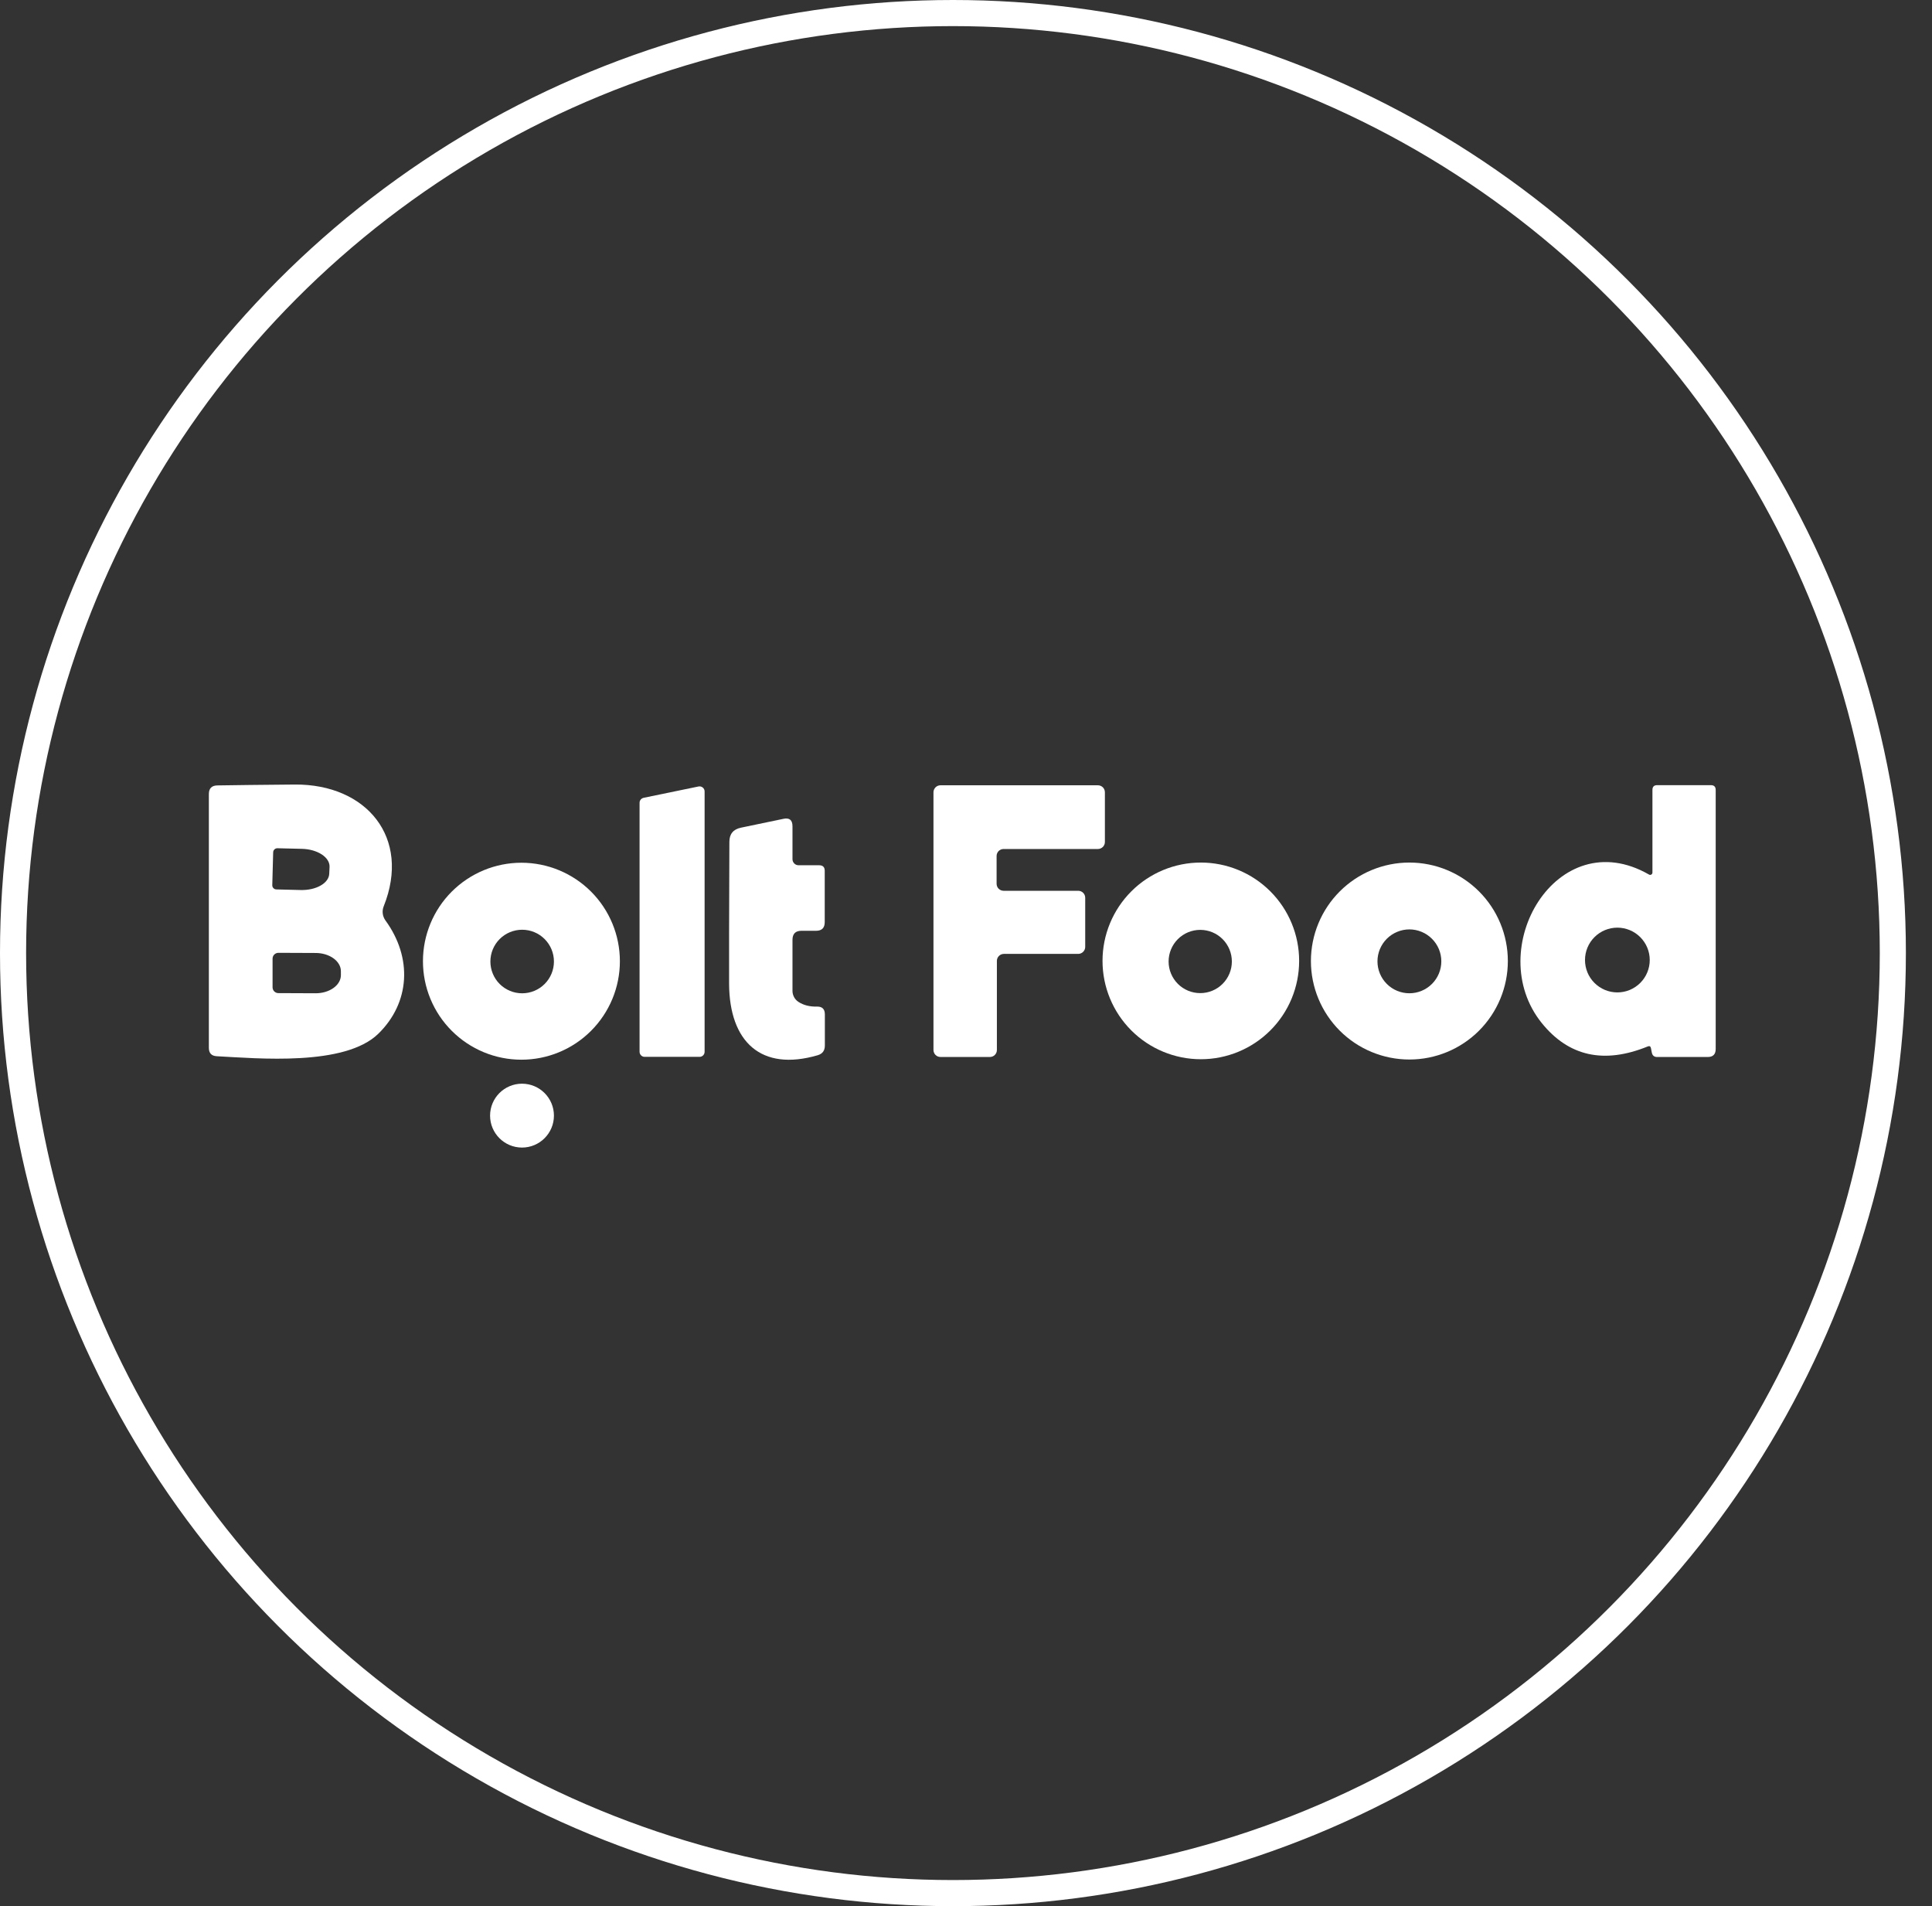
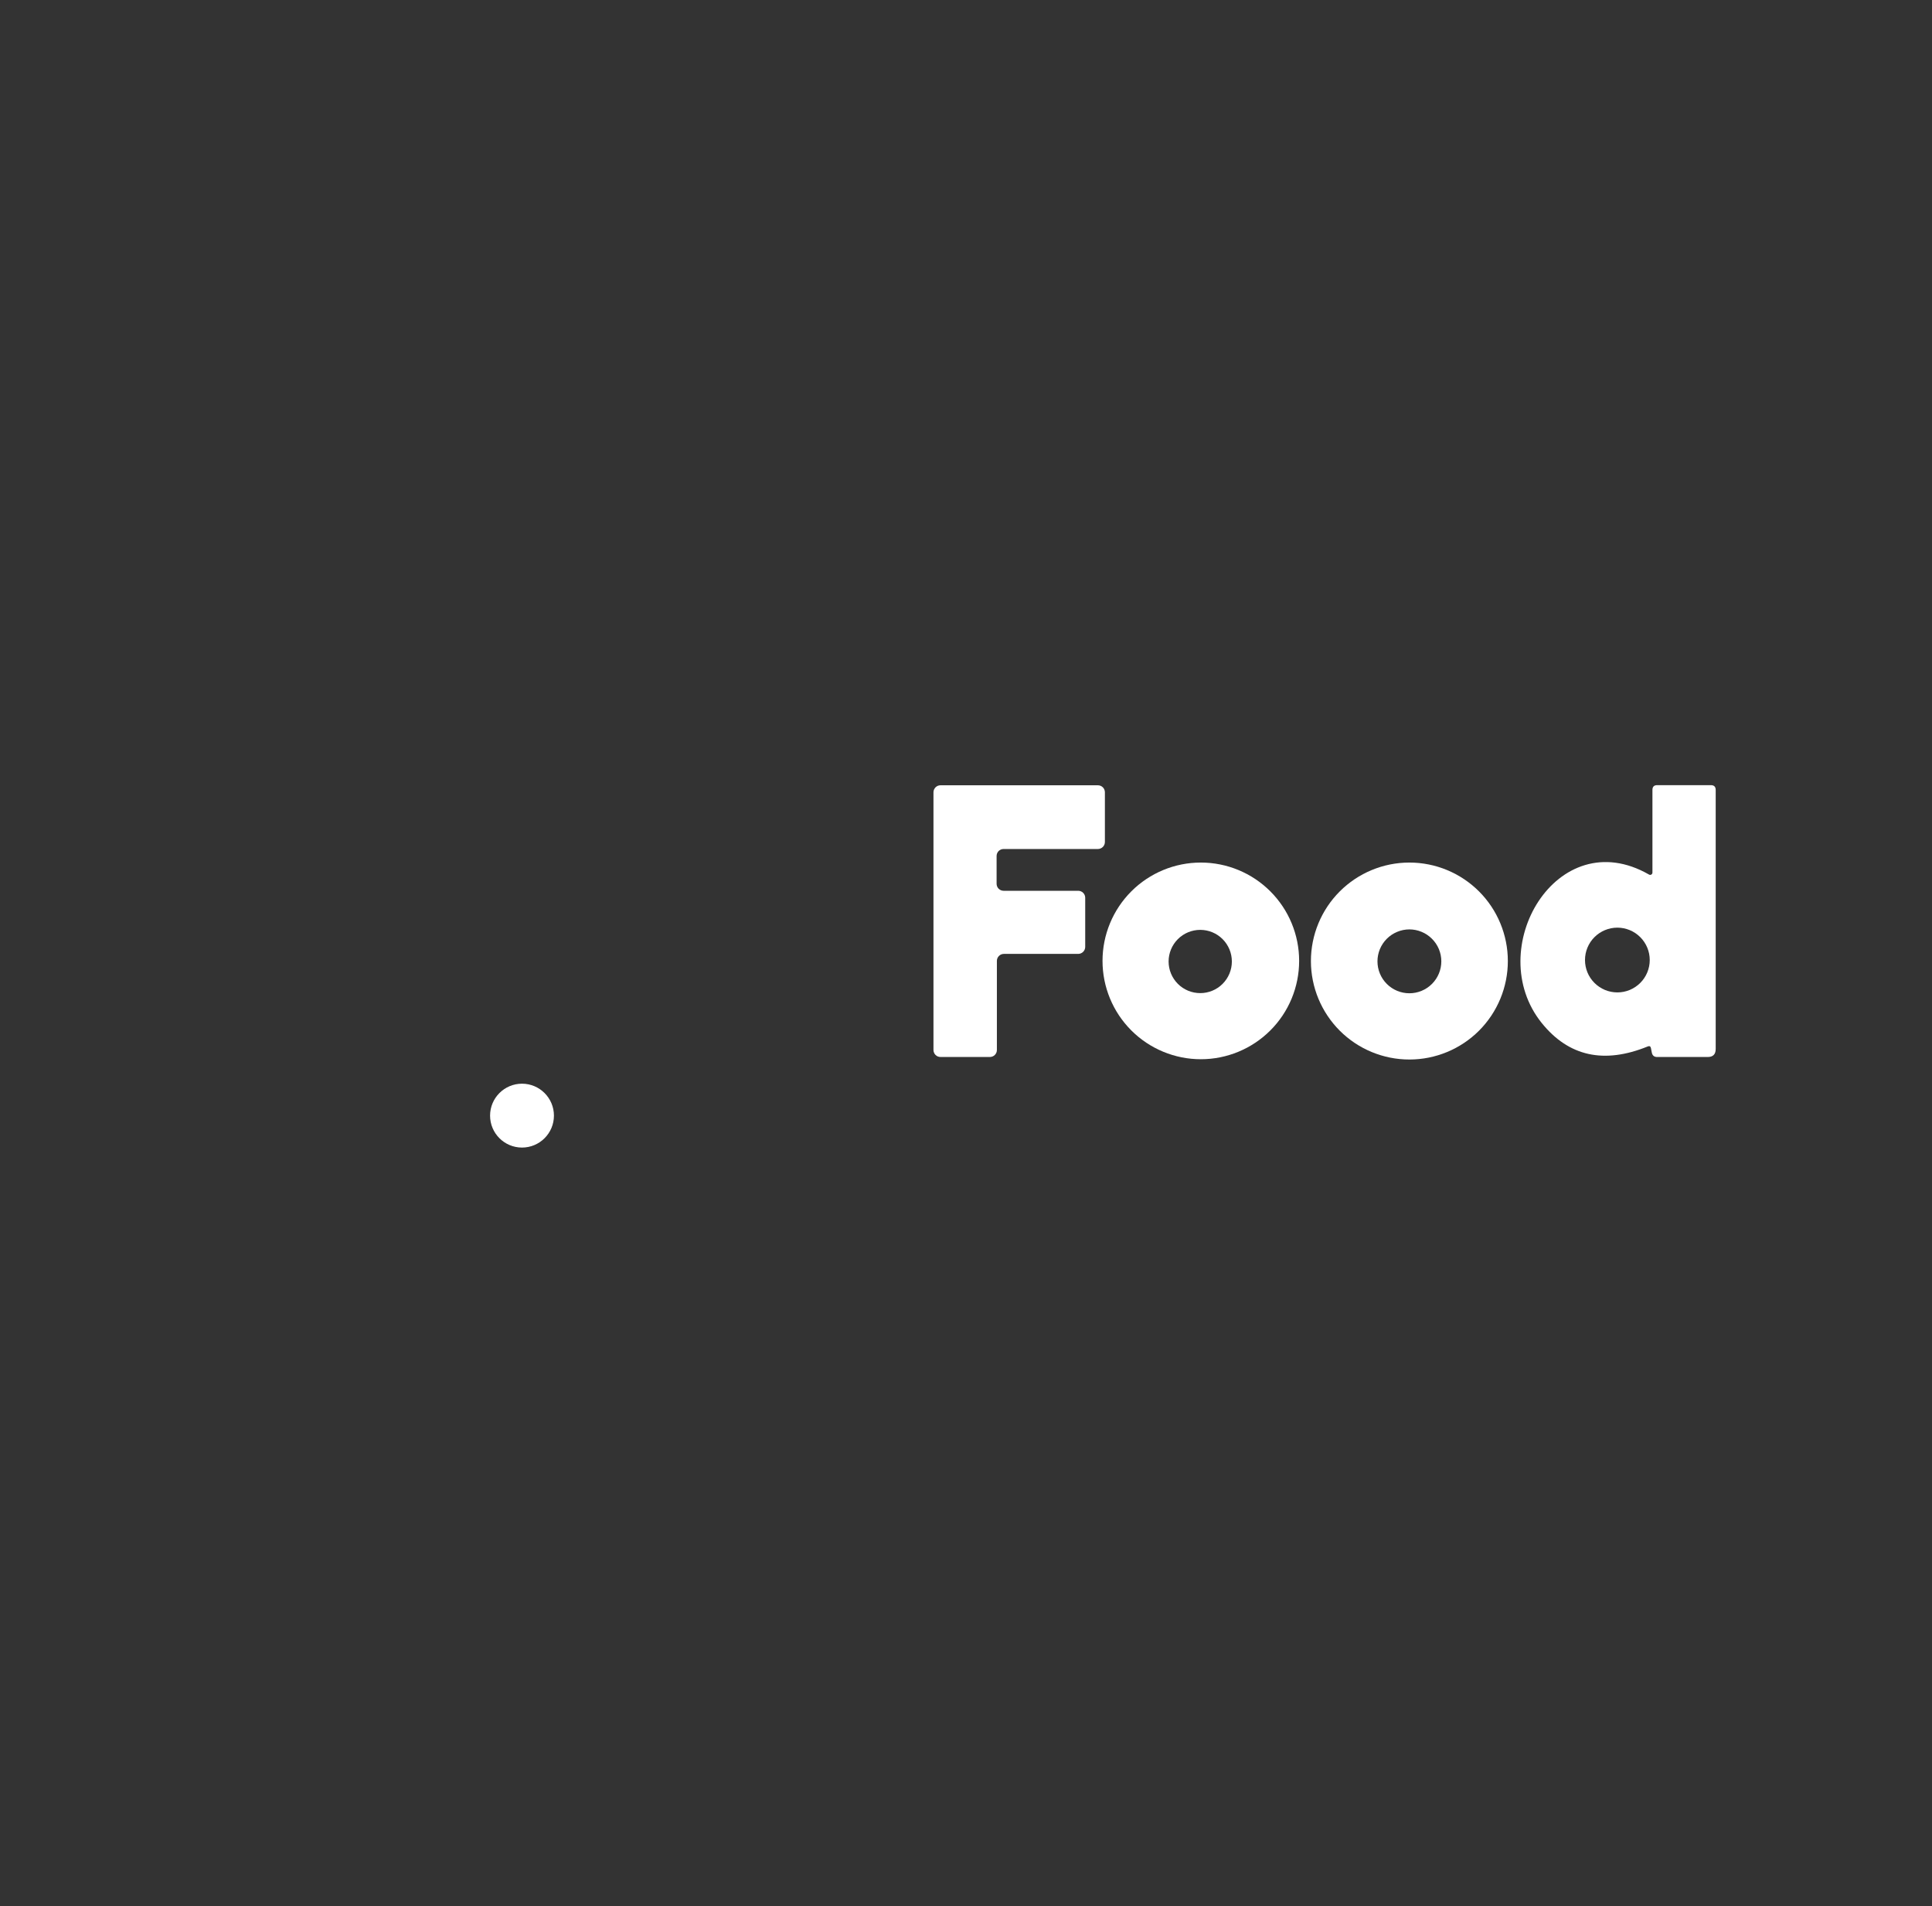
<svg xmlns="http://www.w3.org/2000/svg" width="74" height="73" viewBox="0 0 74 73" fill="none">
  <rect x="0" y="0" width="74" height="73" fill="#333333" stroke="none" />
-   <circle cx="36.5" cy="36.5" r="36" stroke="white" />
-   <path d="M14.76 35.245C15.811 36.685 15.703 38.405 14.491 39.588C13.206 40.845 9.863 40.531 8.303 40.45C8.101 40.439 8 40.332 8 40.13V30.41C8 30.193 8.109 30.083 8.326 30.079C9 30.068 9.99 30.056 11.297 30.045C14.04 30.028 15.749 32.079 14.697 34.708C14.662 34.795 14.649 34.89 14.66 34.984C14.671 35.078 14.706 35.168 14.76 35.245ZM10.463 32.639L10.429 33.896C10.428 33.917 10.431 33.938 10.438 33.958C10.446 33.978 10.457 33.996 10.471 34.011C10.486 34.026 10.503 34.039 10.522 34.048C10.541 34.056 10.562 34.061 10.583 34.062L11.52 34.085C11.805 34.092 12.08 34.03 12.284 33.912C12.489 33.795 12.607 33.63 12.611 33.456L12.623 33.193C12.625 33.107 12.6 33.021 12.548 32.94C12.496 32.858 12.419 32.784 12.321 32.72C12.223 32.656 12.105 32.605 11.976 32.568C11.846 32.532 11.707 32.511 11.566 32.508L10.629 32.485C10.607 32.484 10.587 32.487 10.567 32.495C10.547 32.502 10.529 32.513 10.514 32.528C10.498 32.542 10.486 32.559 10.477 32.578C10.469 32.597 10.464 32.618 10.463 32.639ZM10.44 36.713V37.81C10.44 37.87 10.463 37.926 10.505 37.968C10.547 38.01 10.604 38.033 10.663 38.033L12.091 38.039C12.347 38.039 12.591 37.967 12.772 37.837C12.953 37.708 13.056 37.532 13.057 37.348V37.199C13.058 37.107 13.034 37.016 12.985 36.931C12.937 36.846 12.866 36.768 12.776 36.703C12.687 36.638 12.58 36.586 12.462 36.55C12.345 36.515 12.219 36.496 12.091 36.496L10.663 36.49C10.604 36.49 10.547 36.514 10.505 36.556C10.463 36.598 10.44 36.654 10.44 36.713Z" fill="white" />
  <path d="M41.566 34.382V36.262C41.566 36.334 41.538 36.402 41.487 36.452C41.437 36.503 41.368 36.531 41.297 36.531H38.452C38.38 36.531 38.312 36.559 38.262 36.61C38.211 36.66 38.183 36.728 38.183 36.799V40.211C38.183 40.246 38.176 40.281 38.163 40.314C38.149 40.346 38.129 40.376 38.104 40.401C38.079 40.426 38.05 40.446 38.017 40.459C37.985 40.472 37.95 40.479 37.914 40.479H36.023C35.988 40.479 35.953 40.472 35.92 40.459C35.888 40.446 35.858 40.426 35.833 40.401C35.808 40.376 35.788 40.346 35.775 40.314C35.761 40.281 35.754 40.246 35.754 40.211V30.342C35.754 30.271 35.783 30.203 35.833 30.152C35.883 30.102 35.952 30.074 36.023 30.074H42.051C42.123 30.074 42.191 30.102 42.242 30.152C42.292 30.203 42.32 30.271 42.32 30.342V32.245C42.32 32.316 42.292 32.385 42.242 32.435C42.191 32.485 42.123 32.514 42.051 32.514H38.44C38.369 32.514 38.301 32.542 38.25 32.592C38.2 32.643 38.172 32.711 38.172 32.782V33.845C38.172 33.916 38.2 33.985 38.25 34.035C38.301 34.085 38.369 34.114 38.44 34.114H41.297C41.368 34.114 41.437 34.142 41.487 34.192C41.538 34.243 41.566 34.311 41.566 34.382Z" fill="white" />
  <path d="M63.114 40.075C61.438 40.757 60.084 40.458 59.052 39.178C56.772 36.349 59.635 31.469 63.16 33.492C63.173 33.5 63.188 33.505 63.204 33.505C63.219 33.505 63.234 33.502 63.248 33.494C63.261 33.486 63.273 33.475 63.28 33.462C63.288 33.448 63.292 33.433 63.292 33.418V30.252C63.292 30.13 63.352 30.069 63.474 30.069H65.532C65.653 30.069 65.715 30.13 65.715 30.252V40.172C65.715 40.378 65.612 40.48 65.406 40.48H63.474C63.36 40.48 63.292 40.425 63.269 40.315L63.234 40.138C63.219 40.069 63.179 40.048 63.114 40.075ZM63.189 36.766C63.189 36.437 63.058 36.122 62.825 35.889C62.593 35.657 62.277 35.526 61.949 35.526C61.62 35.526 61.304 35.657 61.072 35.889C60.839 36.122 60.709 36.437 60.709 36.766C60.709 36.929 60.741 37.09 60.803 37.241C60.865 37.391 60.957 37.528 61.072 37.643C61.187 37.758 61.324 37.849 61.474 37.912C61.625 37.974 61.786 38.006 61.949 38.006C62.112 38.006 62.273 37.974 62.423 37.912C62.573 37.849 62.711 37.758 62.825 37.643C62.941 37.528 63.032 37.391 63.094 37.241C63.157 37.09 63.189 36.929 63.189 36.766Z" fill="white" />
-   <path d="M24.651 30.554L26.754 30.12C26.782 30.114 26.812 30.115 26.84 30.121C26.867 30.128 26.894 30.141 26.916 30.159C26.939 30.177 26.957 30.2 26.969 30.226C26.982 30.252 26.988 30.28 26.988 30.309V40.28C26.988 40.332 26.968 40.381 26.932 40.417C26.895 40.454 26.846 40.474 26.794 40.474H24.691C24.64 40.474 24.59 40.454 24.554 40.417C24.518 40.381 24.497 40.332 24.497 40.28V30.749C24.496 30.703 24.511 30.659 24.539 30.624C24.567 30.588 24.607 30.564 24.651 30.554Z" fill="white" />
-   <path d="M30.354 35.995V37.949C30.354 38.031 30.375 38.112 30.414 38.185C30.453 38.258 30.509 38.32 30.577 38.366C30.775 38.496 31.013 38.556 31.291 38.549C31.493 38.545 31.594 38.644 31.594 38.846V40.04C31.594 40.235 31.503 40.358 31.32 40.412C29.149 41.046 27.937 39.897 27.926 37.675C27.922 36.863 27.926 35.052 27.937 32.24C27.937 31.939 28.086 31.758 28.383 31.697L30 31.36C30.236 31.307 30.354 31.402 30.354 31.646V32.903C30.354 32.965 30.379 33.025 30.423 33.069C30.467 33.113 30.526 33.137 30.589 33.137H31.377C31.518 33.137 31.589 33.208 31.589 33.349V35.315C31.589 35.536 31.478 35.646 31.257 35.646H30.697C30.469 35.646 30.354 35.762 30.354 35.995Z" fill="white" />
-   <path d="M23.743 36.812C23.743 37.812 23.345 38.771 22.638 39.478C21.931 40.186 20.971 40.583 19.971 40.583C19.476 40.583 18.985 40.486 18.528 40.296C18.07 40.106 17.655 39.829 17.304 39.478C16.954 39.128 16.676 38.713 16.487 38.255C16.297 37.797 16.2 37.307 16.2 36.812C16.2 35.812 16.597 34.852 17.304 34.145C18.012 33.438 18.971 33.04 19.971 33.04C20.971 33.04 21.931 33.438 22.638 34.145C23.345 34.852 23.743 35.812 23.743 36.812ZM21.217 36.823C21.217 36.5 21.089 36.191 20.86 35.962C20.632 35.734 20.323 35.606 20 35.606C19.677 35.606 19.367 35.734 19.139 35.962C18.911 36.191 18.783 36.5 18.783 36.823C18.783 37.146 18.911 37.456 19.139 37.684C19.367 37.912 19.677 38.04 20 38.04C20.323 38.04 20.632 37.912 20.86 37.684C21.089 37.456 21.217 37.146 21.217 36.823Z" fill="white" />
  <path d="M49.76 36.799C49.76 37.798 49.364 38.756 48.657 39.462C47.951 40.168 46.993 40.565 45.995 40.565C44.996 40.565 44.038 40.168 43.332 39.462C42.626 38.756 42.229 37.798 42.229 36.799C42.229 35.8 42.626 34.843 43.332 34.136C44.038 33.43 44.996 33.033 45.995 33.033C46.993 33.033 47.951 33.43 48.657 34.136C49.364 34.843 49.76 35.8 49.76 36.799ZM47.183 36.822C47.183 36.501 47.056 36.193 46.828 35.965C46.601 35.738 46.293 35.611 45.972 35.611C45.651 35.611 45.342 35.738 45.115 35.965C44.888 36.193 44.76 36.501 44.76 36.822C44.76 37.143 44.888 37.451 45.115 37.679C45.342 37.906 45.651 38.033 45.972 38.033C46.293 38.033 46.601 37.906 46.828 37.679C47.056 37.451 47.183 37.143 47.183 36.822Z" fill="white" />
  <path d="M57.754 36.805C57.754 37.805 57.357 38.764 56.65 39.472C55.942 40.179 54.983 40.576 53.983 40.576C52.983 40.576 52.023 40.179 51.316 39.472C50.609 38.764 50.211 37.805 50.211 36.805C50.211 35.805 50.609 34.845 51.316 34.138C52.023 33.431 52.983 33.033 53.983 33.033C54.983 33.033 55.942 33.431 56.65 34.138C57.357 34.845 57.754 35.805 57.754 36.805ZM55.206 36.816C55.206 36.656 55.174 36.497 55.113 36.348C55.051 36.2 54.961 36.065 54.847 35.952C54.734 35.838 54.599 35.748 54.451 35.687C54.303 35.625 54.143 35.593 53.983 35.593C53.822 35.593 53.663 35.625 53.515 35.687C53.367 35.748 53.232 35.838 53.118 35.952C53.005 36.065 52.915 36.2 52.853 36.348C52.792 36.497 52.76 36.656 52.76 36.816C52.76 37.141 52.889 37.452 53.118 37.681C53.347 37.91 53.659 38.039 53.983 38.039C54.307 38.039 54.618 37.91 54.847 37.681C55.077 37.452 55.206 37.141 55.206 36.816Z" fill="white" />
  <path d="M19.994 43.948C20.669 43.948 21.217 43.4 21.217 42.725C21.217 42.05 20.669 41.502 19.994 41.502C19.319 41.502 18.771 42.05 18.771 42.725C18.771 43.4 19.319 43.948 19.994 43.948Z" fill="white" />
</svg>